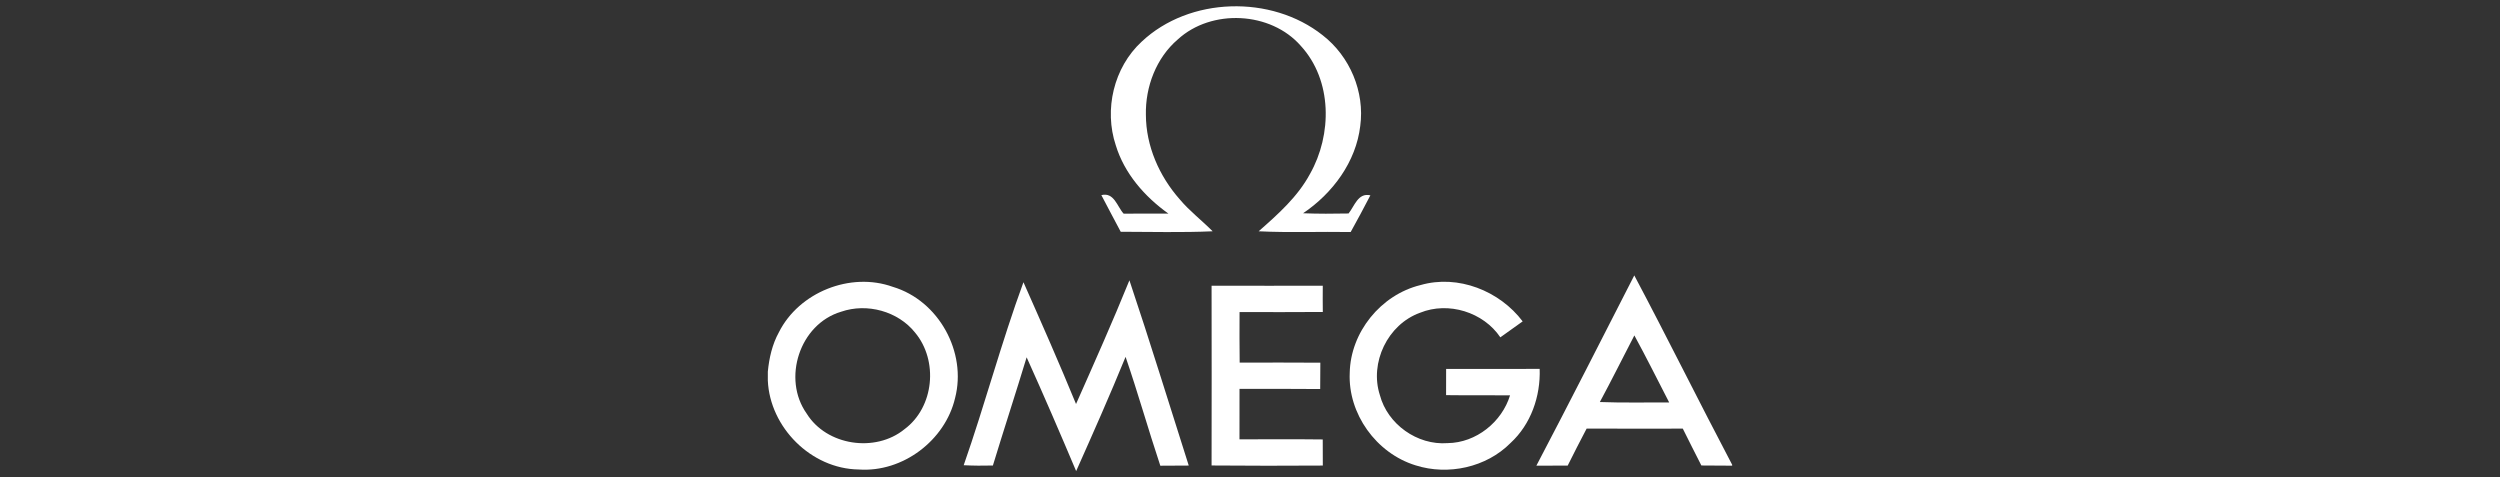
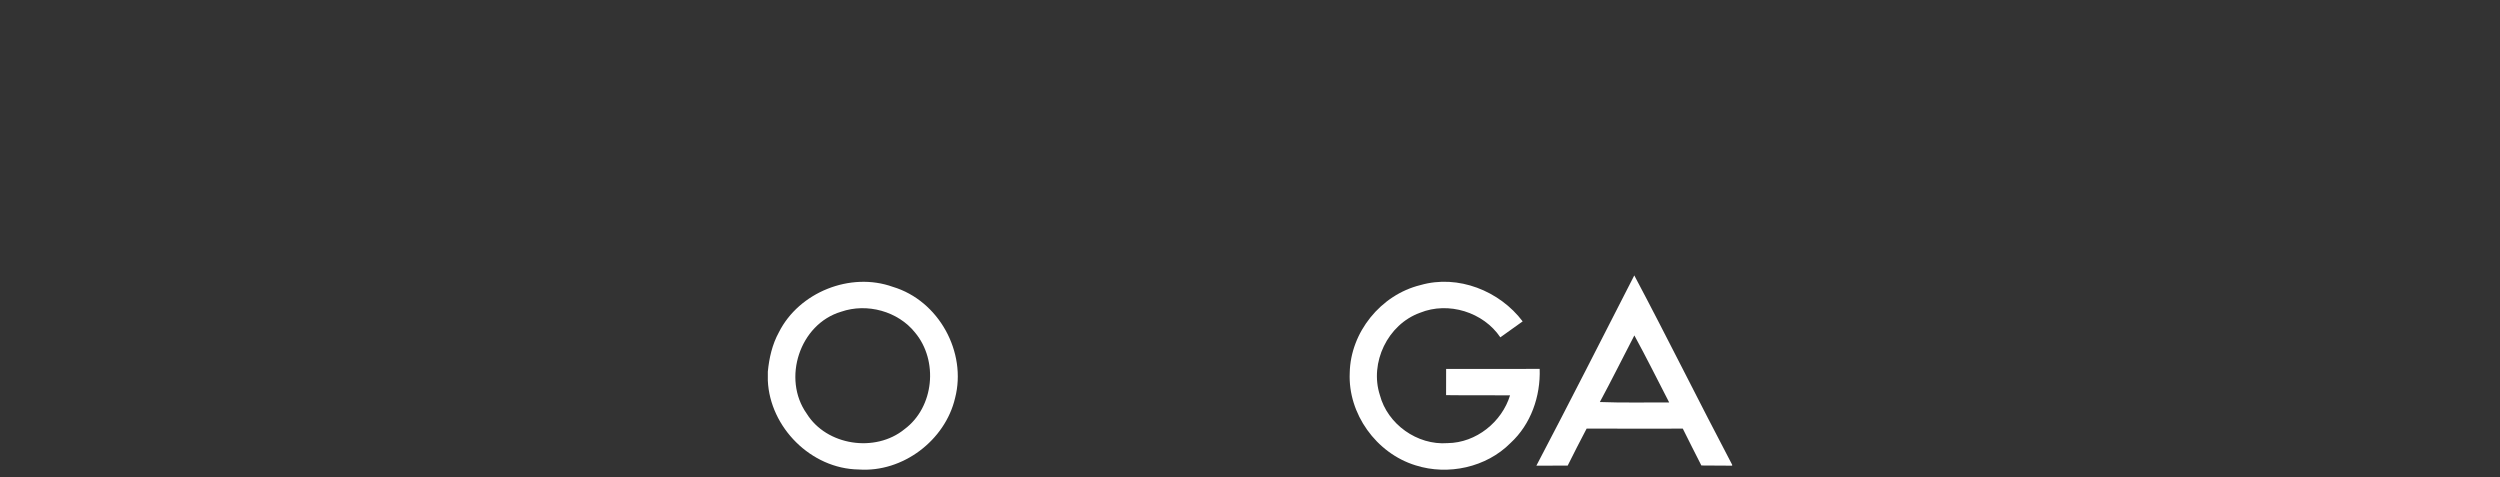
<svg xmlns="http://www.w3.org/2000/svg" width="398" height="76" viewBox="0 0 398 76" fill="none">
  <rect x="0" y="0" width="398" height="76" fill="#333333" stroke="none" />
-   <path d="M181.749 6.637C189.358 -0.526 202.402 -0.854 210.561 5.605C214.913 8.974 217.288 14.634 216.551 20.055C215.88 25.757 212.175 30.766 207.448 33.951C209.86 34.046 212.272 34.035 214.689 33.987C215.638 32.818 216.188 30.647 218.165 31.094C217.137 33.05 216.11 35.013 215.028 36.939C210.144 36.855 205.254 37.064 200.377 36.82C203.459 34.112 206.59 31.333 208.554 27.683C212.084 21.427 212.127 12.803 207.092 7.305C202.299 1.818 192.87 1.359 187.509 6.273C184.058 9.225 182.329 13.835 182.426 18.284C182.438 23.234 184.547 28.041 187.817 31.738C189.382 33.605 191.341 35.09 193.051 36.82C188.174 37.04 183.296 36.903 178.418 36.897C177.409 34.947 176.333 33.027 175.336 31.064C177.373 30.552 177.844 32.883 178.884 34.017C181.259 33.993 183.635 34.005 186.01 34.005C182.226 31.309 178.993 27.605 177.633 23.133C175.741 17.455 177.294 10.752 181.749 6.637Z" fill="white" />
  <path d="M260.178 43.845C265.478 53.834 270.489 63.979 275.759 73.986V74.135C274.121 74.135 272.49 74.129 270.858 74.106C269.872 72.149 268.863 70.199 267.902 68.237C262.795 68.243 257.694 68.249 252.592 68.231C251.559 70.181 250.567 72.149 249.576 74.123C247.914 74.135 246.252 74.135 244.59 74.135C249.866 64.08 255.004 53.954 260.178 43.845ZM254.696 64.003C258.37 64.146 262.051 64.05 265.732 64.068C263.895 60.508 262.112 56.918 260.19 53.399C258.352 56.93 256.587 60.502 254.696 64.003Z" fill="white" />
  <path d="M124.003 52.892C127.188 46.547 135.366 43.231 142.136 45.664C149.473 47.858 153.94 56.089 152.048 63.37C150.482 70.086 143.731 75.245 136.708 74.743C129.11 74.636 122.565 68.016 122.238 60.591V59.172C122.444 57.001 122.939 54.818 124.003 52.892ZM133.916 49.624C127.279 51.592 124.499 60.317 128.421 65.84C131.576 70.945 139.361 72.119 143.997 68.326C148.73 64.814 149.407 57.407 145.677 52.946C142.97 49.552 138.032 48.199 133.916 49.624Z" fill="white" />
-   <path d="M153.42 74.064C156.793 64.42 159.416 54.52 162.933 44.93C165.792 51.365 168.633 57.812 171.304 64.319C174.2 57.782 177.119 51.252 179.803 44.626C183.091 54.413 186.107 64.283 189.249 74.117C187.744 74.129 186.233 74.135 184.722 74.141C182.806 68.386 181.162 62.548 179.192 56.81C176.696 62.923 174.012 68.971 171.323 75C168.76 68.935 166.149 62.882 163.441 56.882C161.694 62.637 159.821 68.356 158.068 74.111C156.515 74.153 154.967 74.141 153.42 74.064Z" fill="white" />
  <path d="M226.143 45.384C232.133 43.654 238.745 46.314 242.408 51.163C241.217 52.009 240.039 52.856 238.854 53.703C236.158 49.695 230.592 47.954 226.071 49.791C220.903 51.652 218.008 57.758 219.676 62.899C220.891 67.521 225.617 70.915 230.459 70.545C235.01 70.497 239.102 67.175 240.401 62.935C237.005 62.911 233.614 62.953 230.217 62.905C230.217 61.516 230.229 60.12 230.223 58.731C235.185 58.737 240.148 58.748 245.116 58.725C245.267 63.072 243.738 67.533 240.468 70.533C236.63 74.404 230.55 75.734 225.358 74.082C219.078 72.149 214.581 65.851 214.877 59.363C214.992 52.922 219.803 46.934 226.143 45.384Z" fill="white" />
-   <path d="M192.883 45.485C198.788 45.503 204.687 45.491 210.586 45.491C210.568 46.88 210.58 48.276 210.592 49.666C206.174 49.707 201.756 49.683 197.337 49.677C197.325 52.361 197.319 55.045 197.355 57.729C201.635 57.723 205.92 57.705 210.199 57.74C210.193 59.136 210.175 60.538 210.175 61.933C205.89 61.885 201.611 61.915 197.331 61.909C197.319 64.587 197.343 67.265 197.325 69.943C201.743 69.937 206.162 69.907 210.58 69.96C210.568 71.344 210.58 72.728 210.592 74.117C204.693 74.153 198.788 74.159 192.883 74.105C192.901 64.569 192.901 55.027 192.883 45.485Z" fill="white" />
</svg>